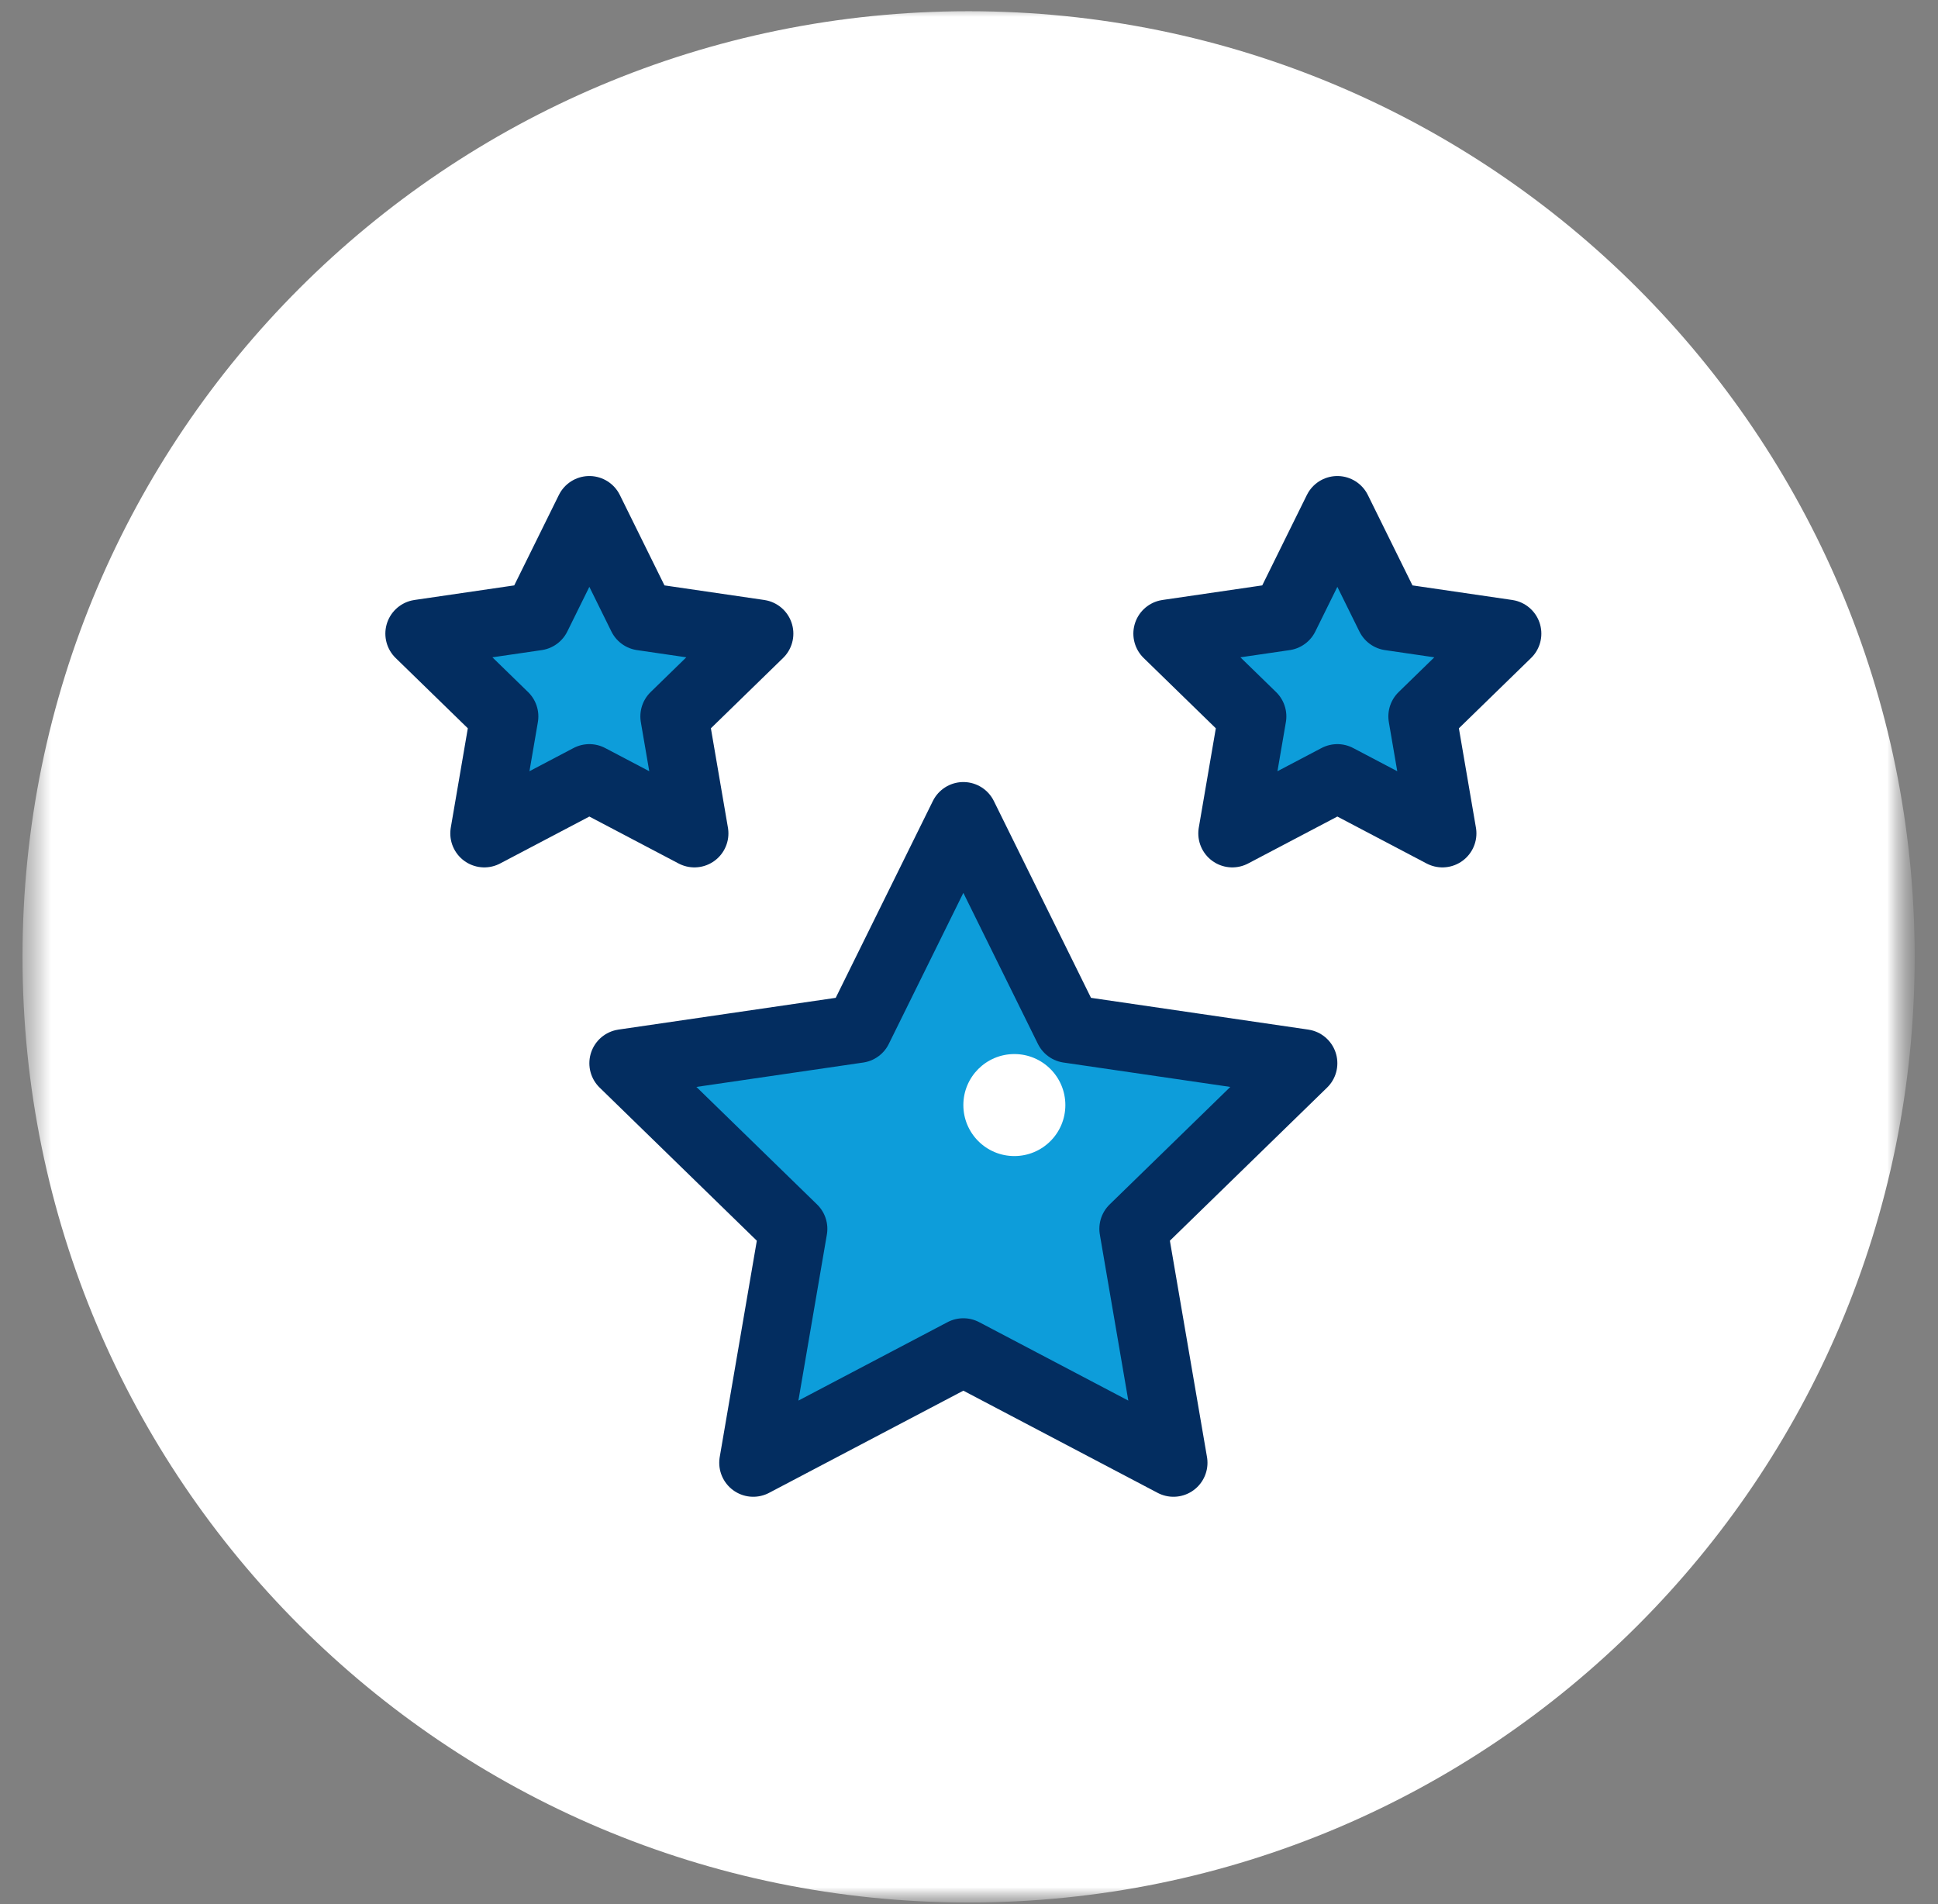
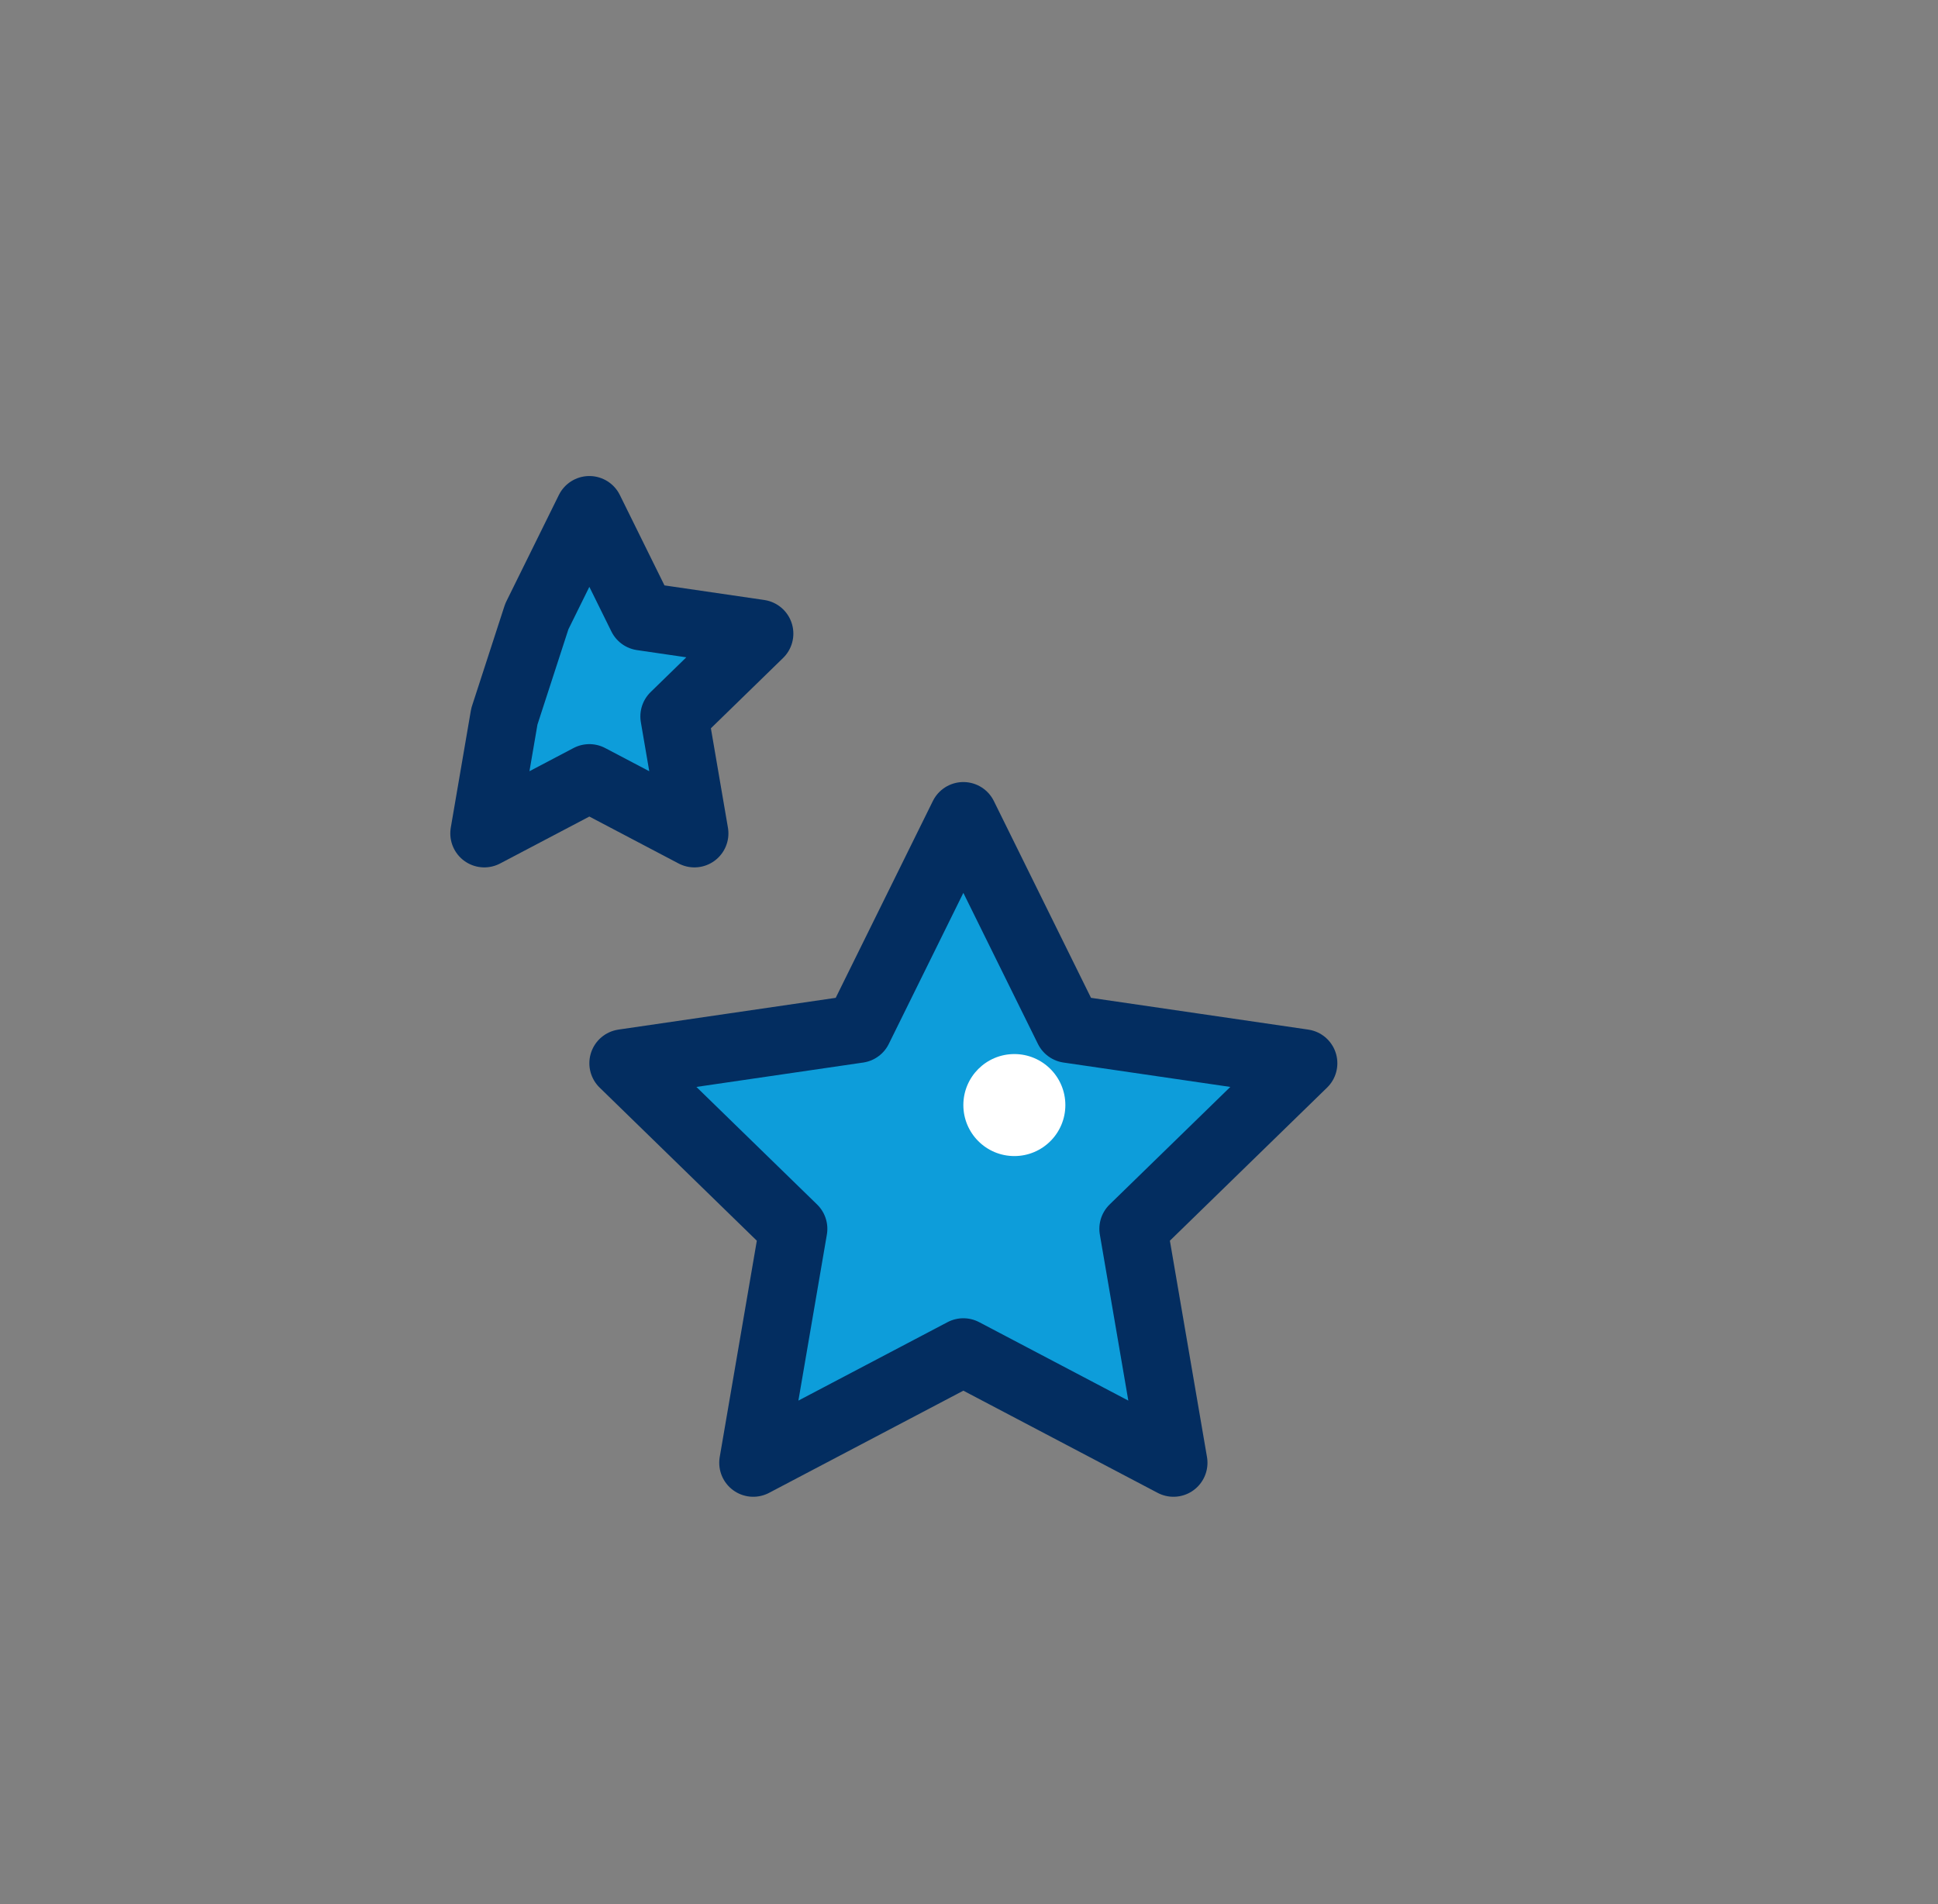
<svg xmlns="http://www.w3.org/2000/svg" width="57" height="56" viewBox="0 0 57 56" fill="none">
  <rect x="0" y="0" width="57" height="56" fill="#808080" stroke="none" />
  <mask id="mask0_2149_6513" style="mask-type:luminance" maskUnits="userSpaceOnUse" x="0" y="0" width="57" height="56">
    <mask id="mask1_2149_6513" style="mask-type:luminance" maskUnits="userSpaceOnUse" x="0" y="0" width="57" height="56">
-       <path d="M0.334 56H56.334V0H0.334V56Z" fill="white" />
-     </mask>
+       </mask>
    <g mask="url(#mask1_2149_6513)">
      <path d="M0.334 0H56.334V56H0.334V0Z" fill="white" />
    </g>
  </mask>
  <g mask="url(#mask0_2149_6513)">
    <mask id="mask2_2149_6513" style="mask-type:luminance" maskUnits="userSpaceOnUse" x="0" y="0" width="57" height="56">
-       <path d="M0.334 56H56.334V0H0.334V56Z" fill="white" />
-     </mask>
+       </mask>
    <g mask="url(#mask2_2149_6513)">
-       <path d="M56.314 28.14C56.314 43.501 43.855 55.953 28.488 55.953C13.121 55.953 0.662 43.501 0.662 28.14C0.662 12.78 13.121 0.33 28.488 0.33C43.855 0.33 56.314 12.783 56.314 28.143V28.14Z" fill="white" />
-     </g>
+       </g>
  </g>
  <path d="M28.334 24L31.424 30.26L38.334 31.27L33.334 36.14L34.514 43.02L28.334 39.77L22.154 43.02L23.334 36.14L18.334 31.27L25.244 30.26L28.334 24Z" fill="#0D9DDA" stroke="#032D60" stroke-width="2" stroke-linecap="round" stroke-linejoin="round" />
-   <path d="M39.334 15L40.879 18.13L44.334 18.635L41.834 21.07L42.424 24.51L39.334 22.885L36.244 24.51L36.834 21.07L34.334 18.635L37.789 18.13L39.334 15Z" fill="#0D9DDA" stroke="#032D60" stroke-width="2" stroke-linecap="round" stroke-linejoin="round" />
-   <path d="M17.334 15L18.879 18.13L22.334 18.635L19.834 21.07L20.424 24.51L17.334 22.885L14.244 24.51L14.834 21.07L12.334 18.635L15.789 18.13L17.334 15Z" fill="#0D9DDA" stroke="#032D60" stroke-width="2" stroke-linecap="round" stroke-linejoin="round" />
+   <path d="M17.334 15L18.879 18.13L22.334 18.635L19.834 21.07L20.424 24.51L17.334 22.885L14.244 24.51L14.834 21.07L15.789 18.13L17.334 15Z" fill="#0D9DDA" stroke="#032D60" stroke-width="2" stroke-linecap="round" stroke-linejoin="round" />
  <circle cx="29.834" cy="32.5" r="1.5" fill="white" />
</svg>